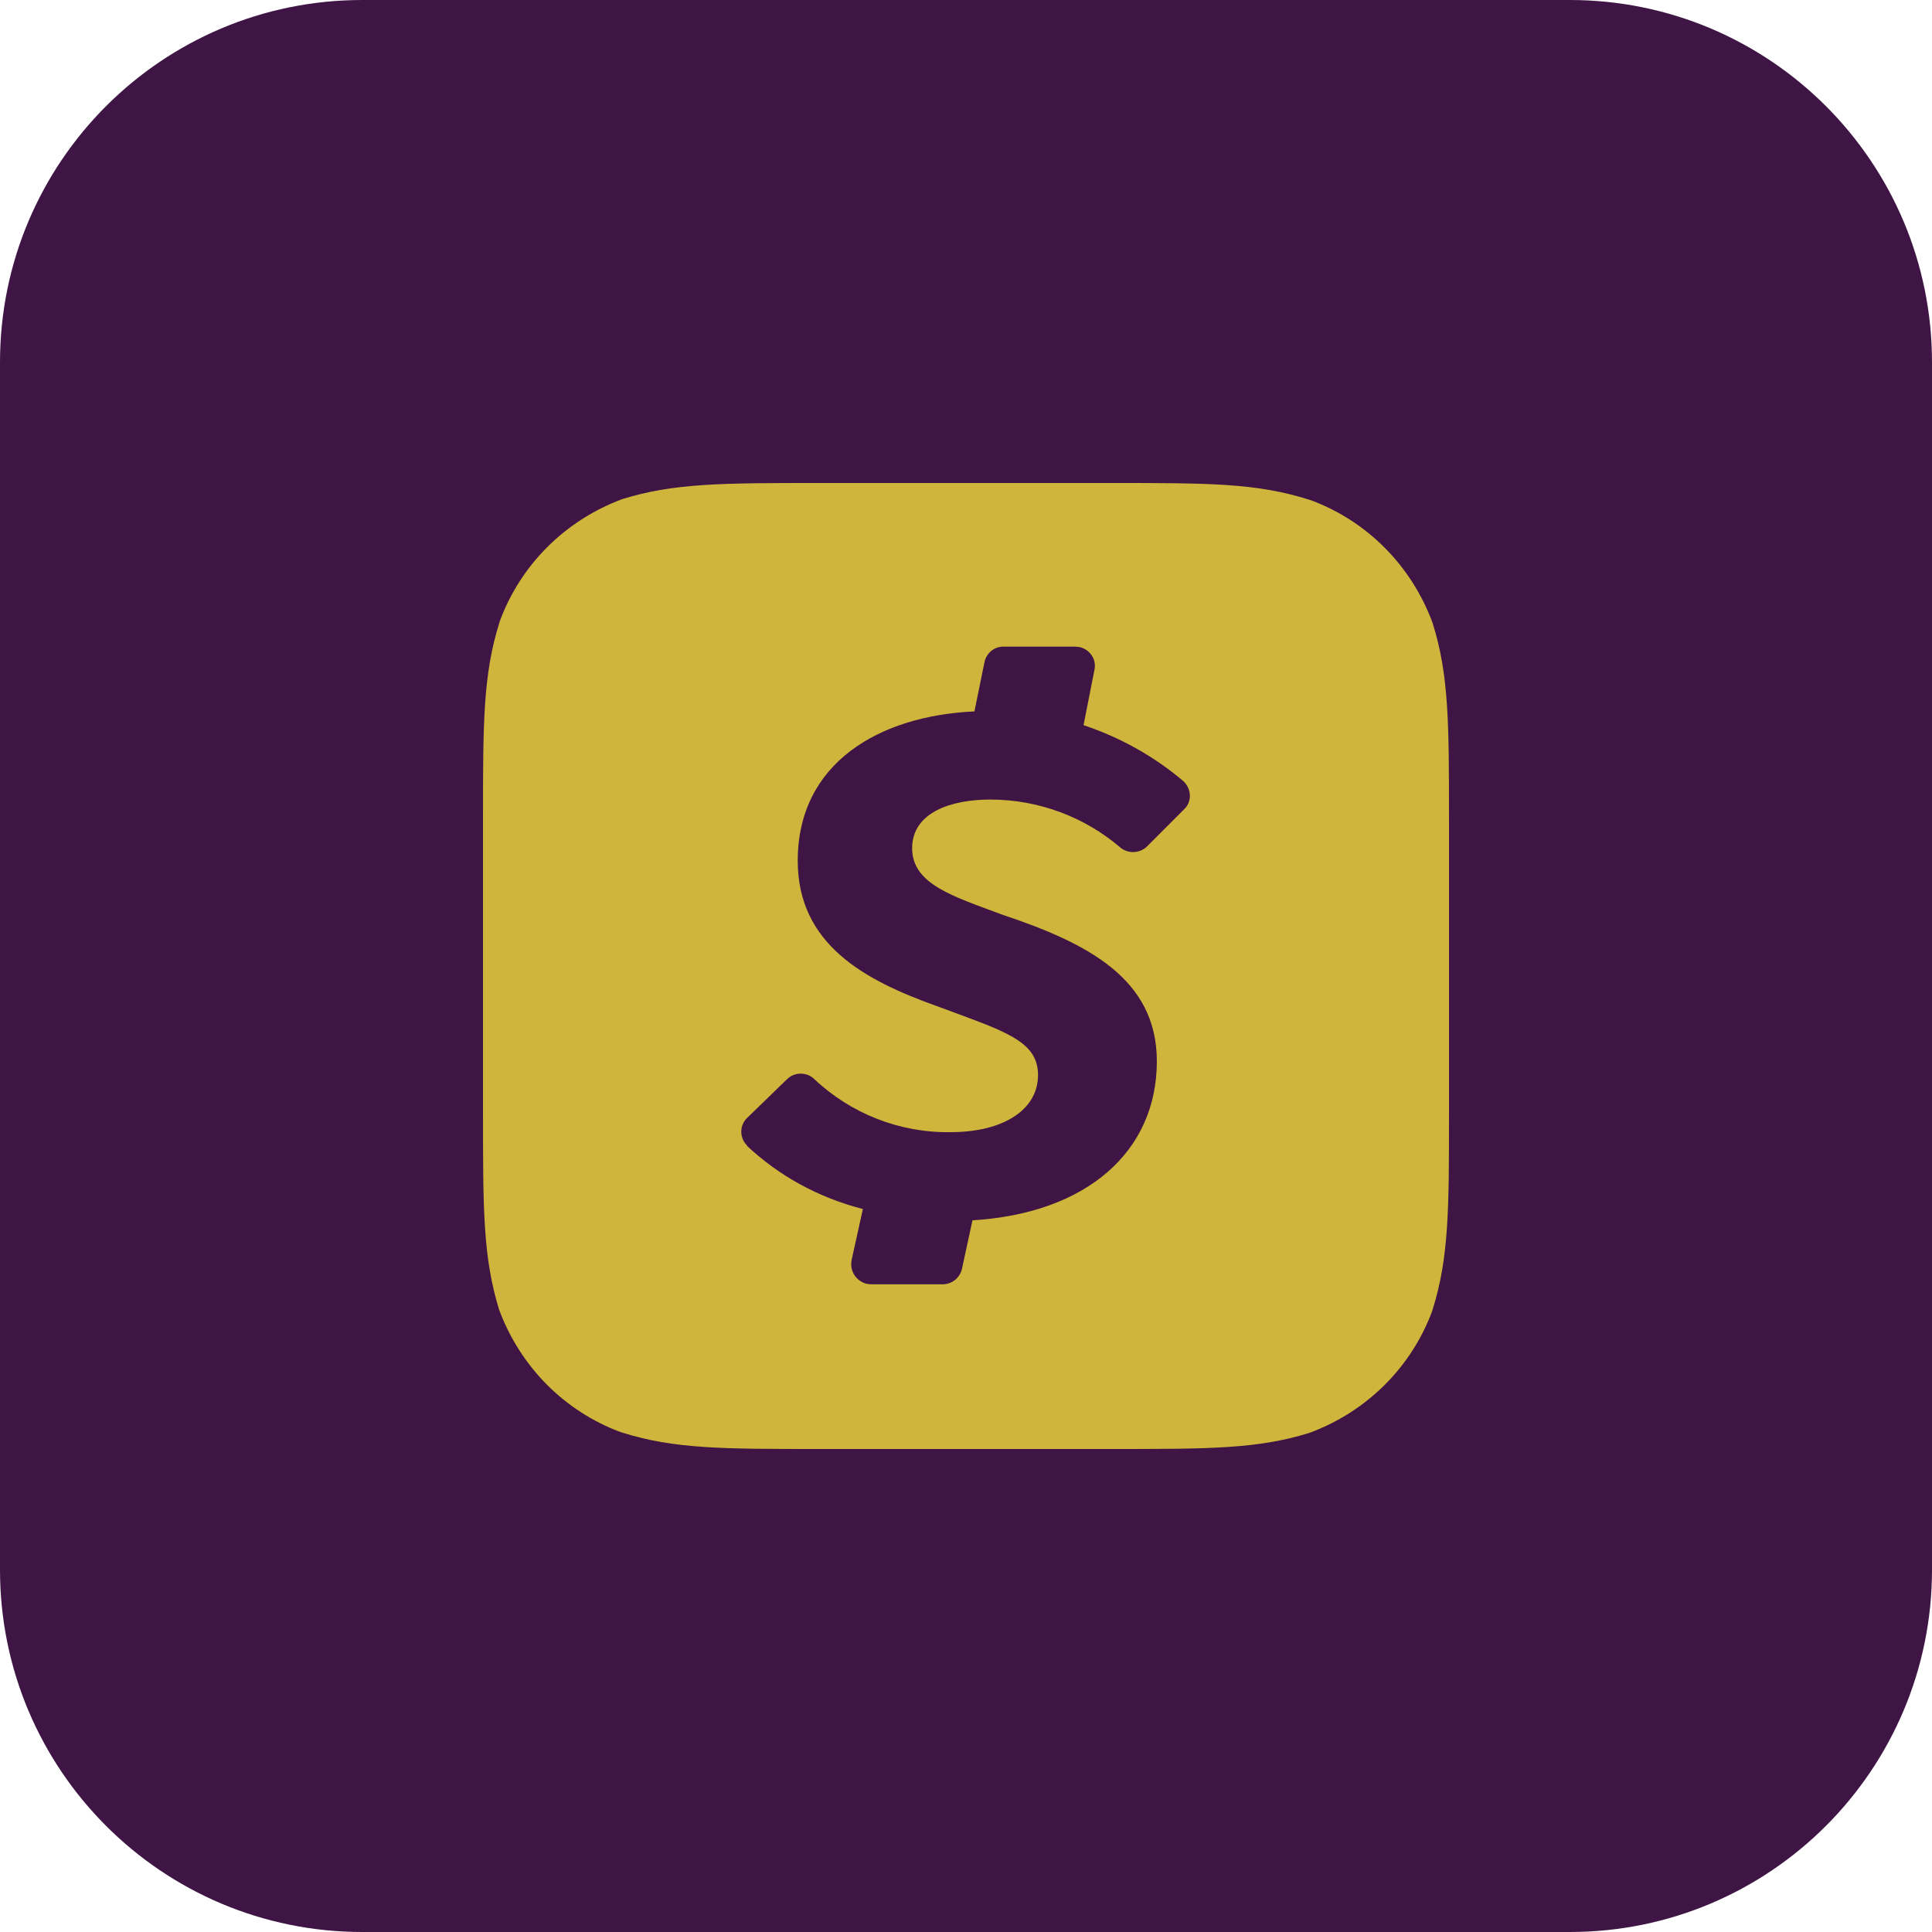
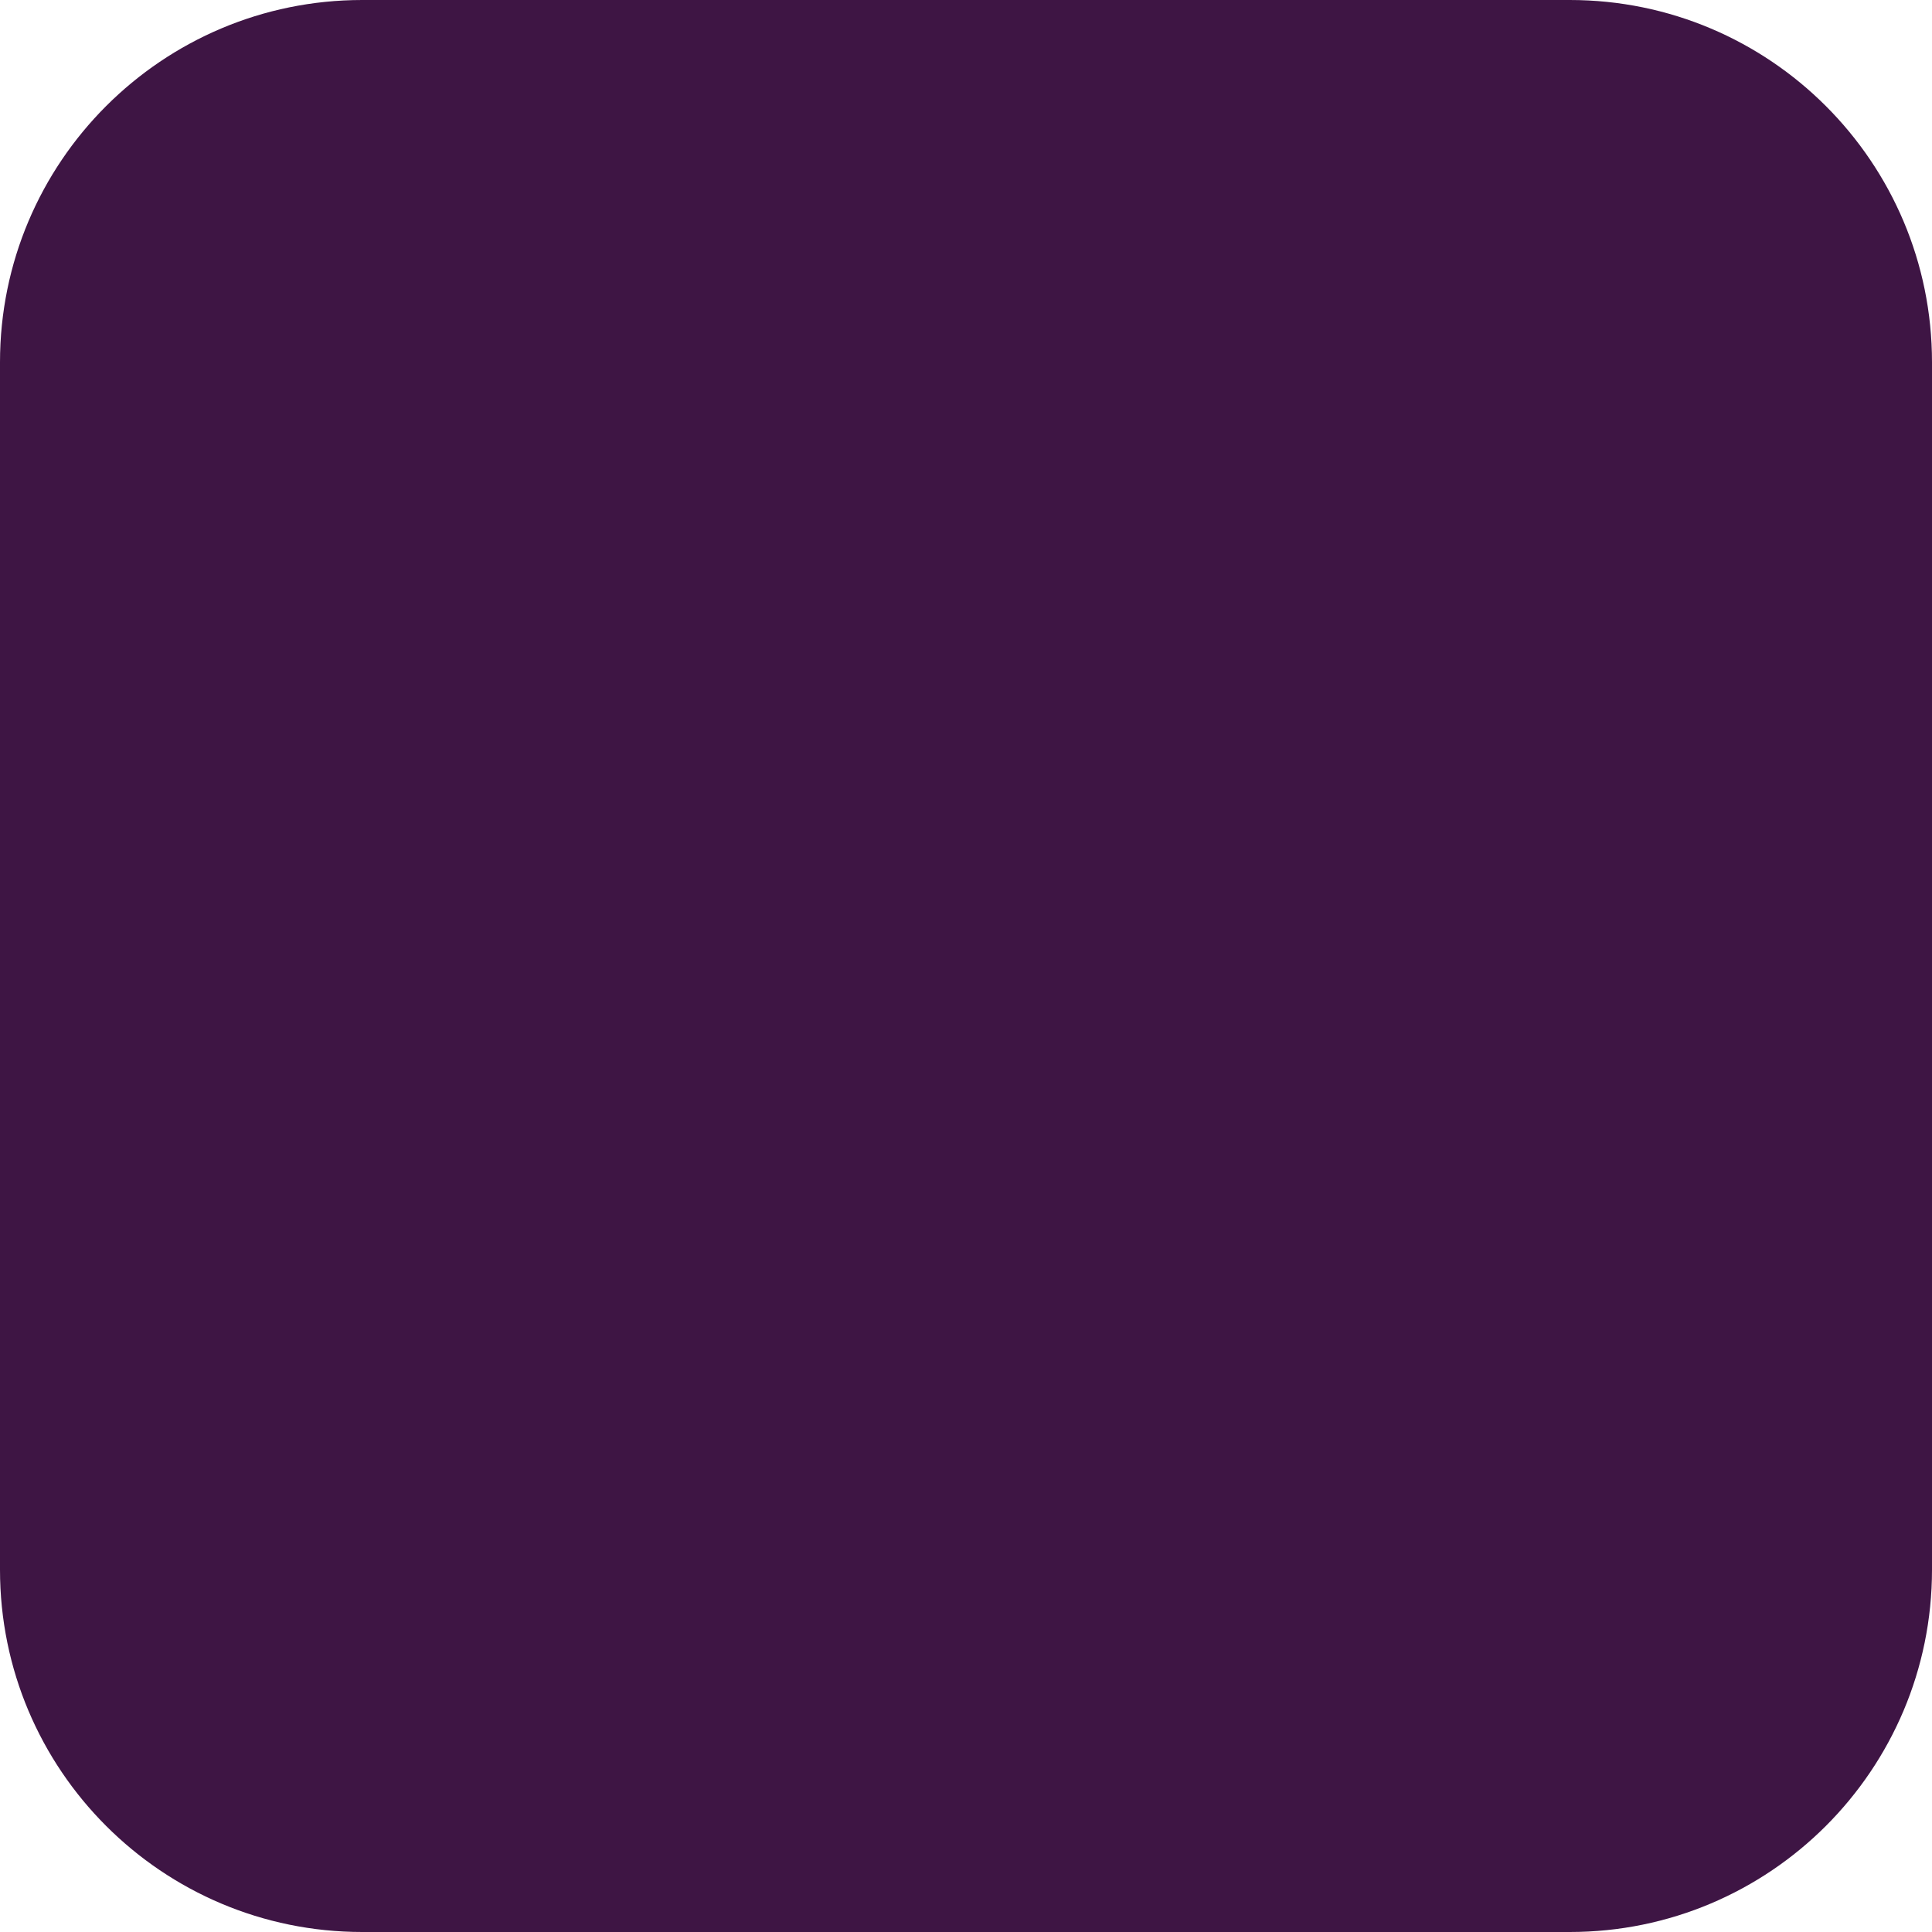
<svg xmlns="http://www.w3.org/2000/svg" fill="#000000" height="32" preserveAspectRatio="xMidYMid meet" version="1" viewBox="0.0 0.0 32.0 32.0" width="32" zoomAndPan="magnify">
  <g id="change1_1">
    <path d="M26,32H6c-3.314,0-6-2.686-6-6V6c0-3.314,2.686-6,6-6h20c3.314,0,6,2.686,6,6v20C32,29.314,29.314,32,26,32 z" fill="#3e1544" />
  </g>
  <g>
    <g id="change2_1">
-       <path d="M10.276,23.719l0.023,0.007C11.166,24,11.966,24,13.567,24h4.854c1.607,0,2.407,0,3.267-0.267 c0.951-0.351,1.689-1.089,2.033-2.017l0.007-0.023C24,20.825,24,20.025,24,18.424v-4.835c0-1.607,0-2.408-0.273-3.275 c-0.351-0.948-1.086-1.683-2.01-2.027L21.694,8.28C20.82,8,20.027,8,18.413,8h-4.84c-1.6,0-2.407,0-3.267,0.267 C9.358,8.62,8.623,9.357,8.28,10.284l-0.007,0.023C8,11.175,8,11.975,8,13.576v4.849c0,1.607,0,2.401,0.267,3.268 C8.618,22.64,9.352,23.375,10.276,23.719z M12.373,18.518l0.667-0.647c0.058-0.055,0.137-0.088,0.223-0.088 c0.087,0,0.165,0.033,0.223,0.089c0.607,0.574,1.42,0.894,2.26,0.88c0.867,0,1.447-0.367,1.447-0.947 c0-0.58-0.587-0.734-1.693-1.147c-1.173-0.42-2.287-1.014-2.287-2.401c0-1.614,1.34-2.401,2.927-2.474l0.167-0.82 c0.032-0.146,0.16-0.253,0.313-0.253c0.003,0,0.005,0,0.007,0h1.186l0.067,0.007c0.173,0.04,0.287,0.207,0.247,0.38l-0.18,0.914 c0.6,0.2,1.167,0.514,1.653,0.927l0.013,0.013c0.127,0.133,0.127,0.333,0,0.453l-0.619,0.62c-0.059,0.055-0.139,0.089-0.227,0.089 c-0.084,0-0.161-0.031-0.22-0.083h0.001c-0.575-0.488-1.326-0.786-2.147-0.787c-0.647,0-1.293,0.213-1.293,0.807 c0,0.6,0.693,0.8,1.493,1.1c1.4,0.467,2.56,1.054,2.56,2.428c0,1.494-1.16,2.521-3.054,2.634l-0.173,0.8 c-0.032,0.149-0.163,0.26-0.32,0.26H14.42l-0.06-0.007c-0.15-0.035-0.261-0.167-0.261-0.325c0-0.024,0.003-0.047,0.007-0.07 l-0.001,0.002l0.187-0.847c-0.749-0.192-1.397-0.556-1.923-1.049l0.003,0.002v-0.007c-0.058-0.058-0.094-0.138-0.094-0.227 S12.314,18.576,12.373,18.518z" fill="#cfb53b" />
-     </g>
+       </g>
  </g>
</svg>